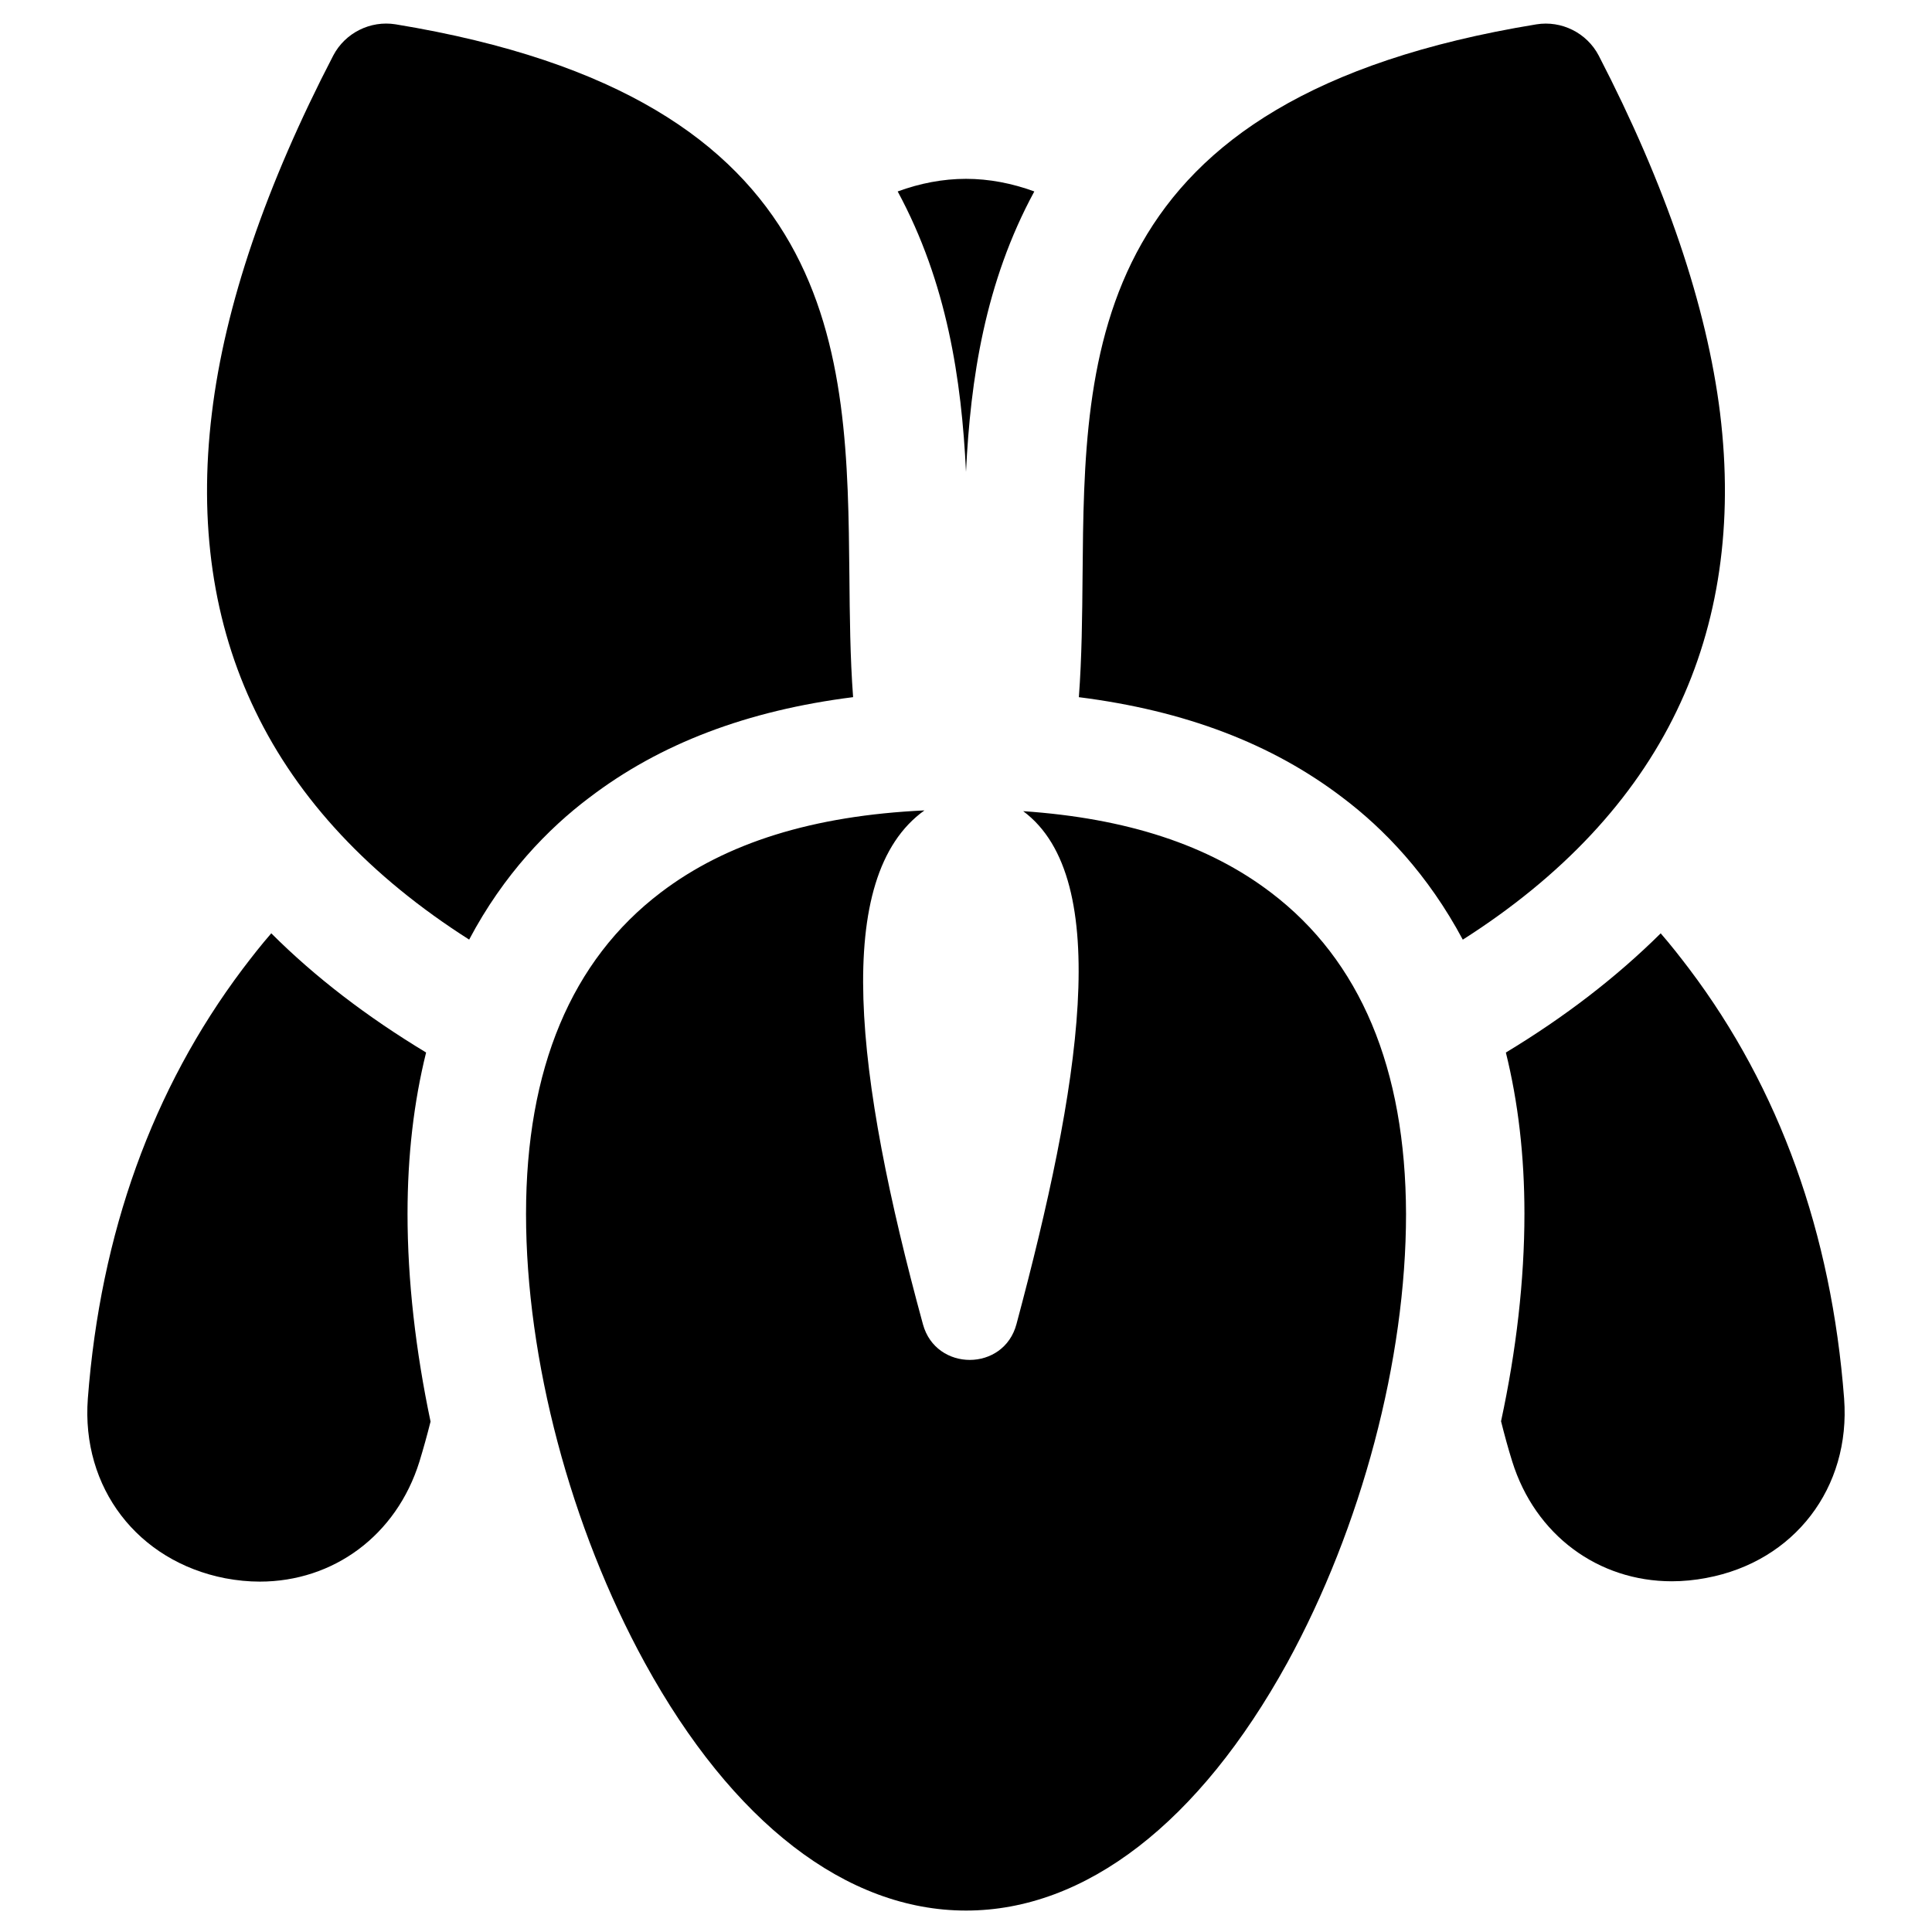
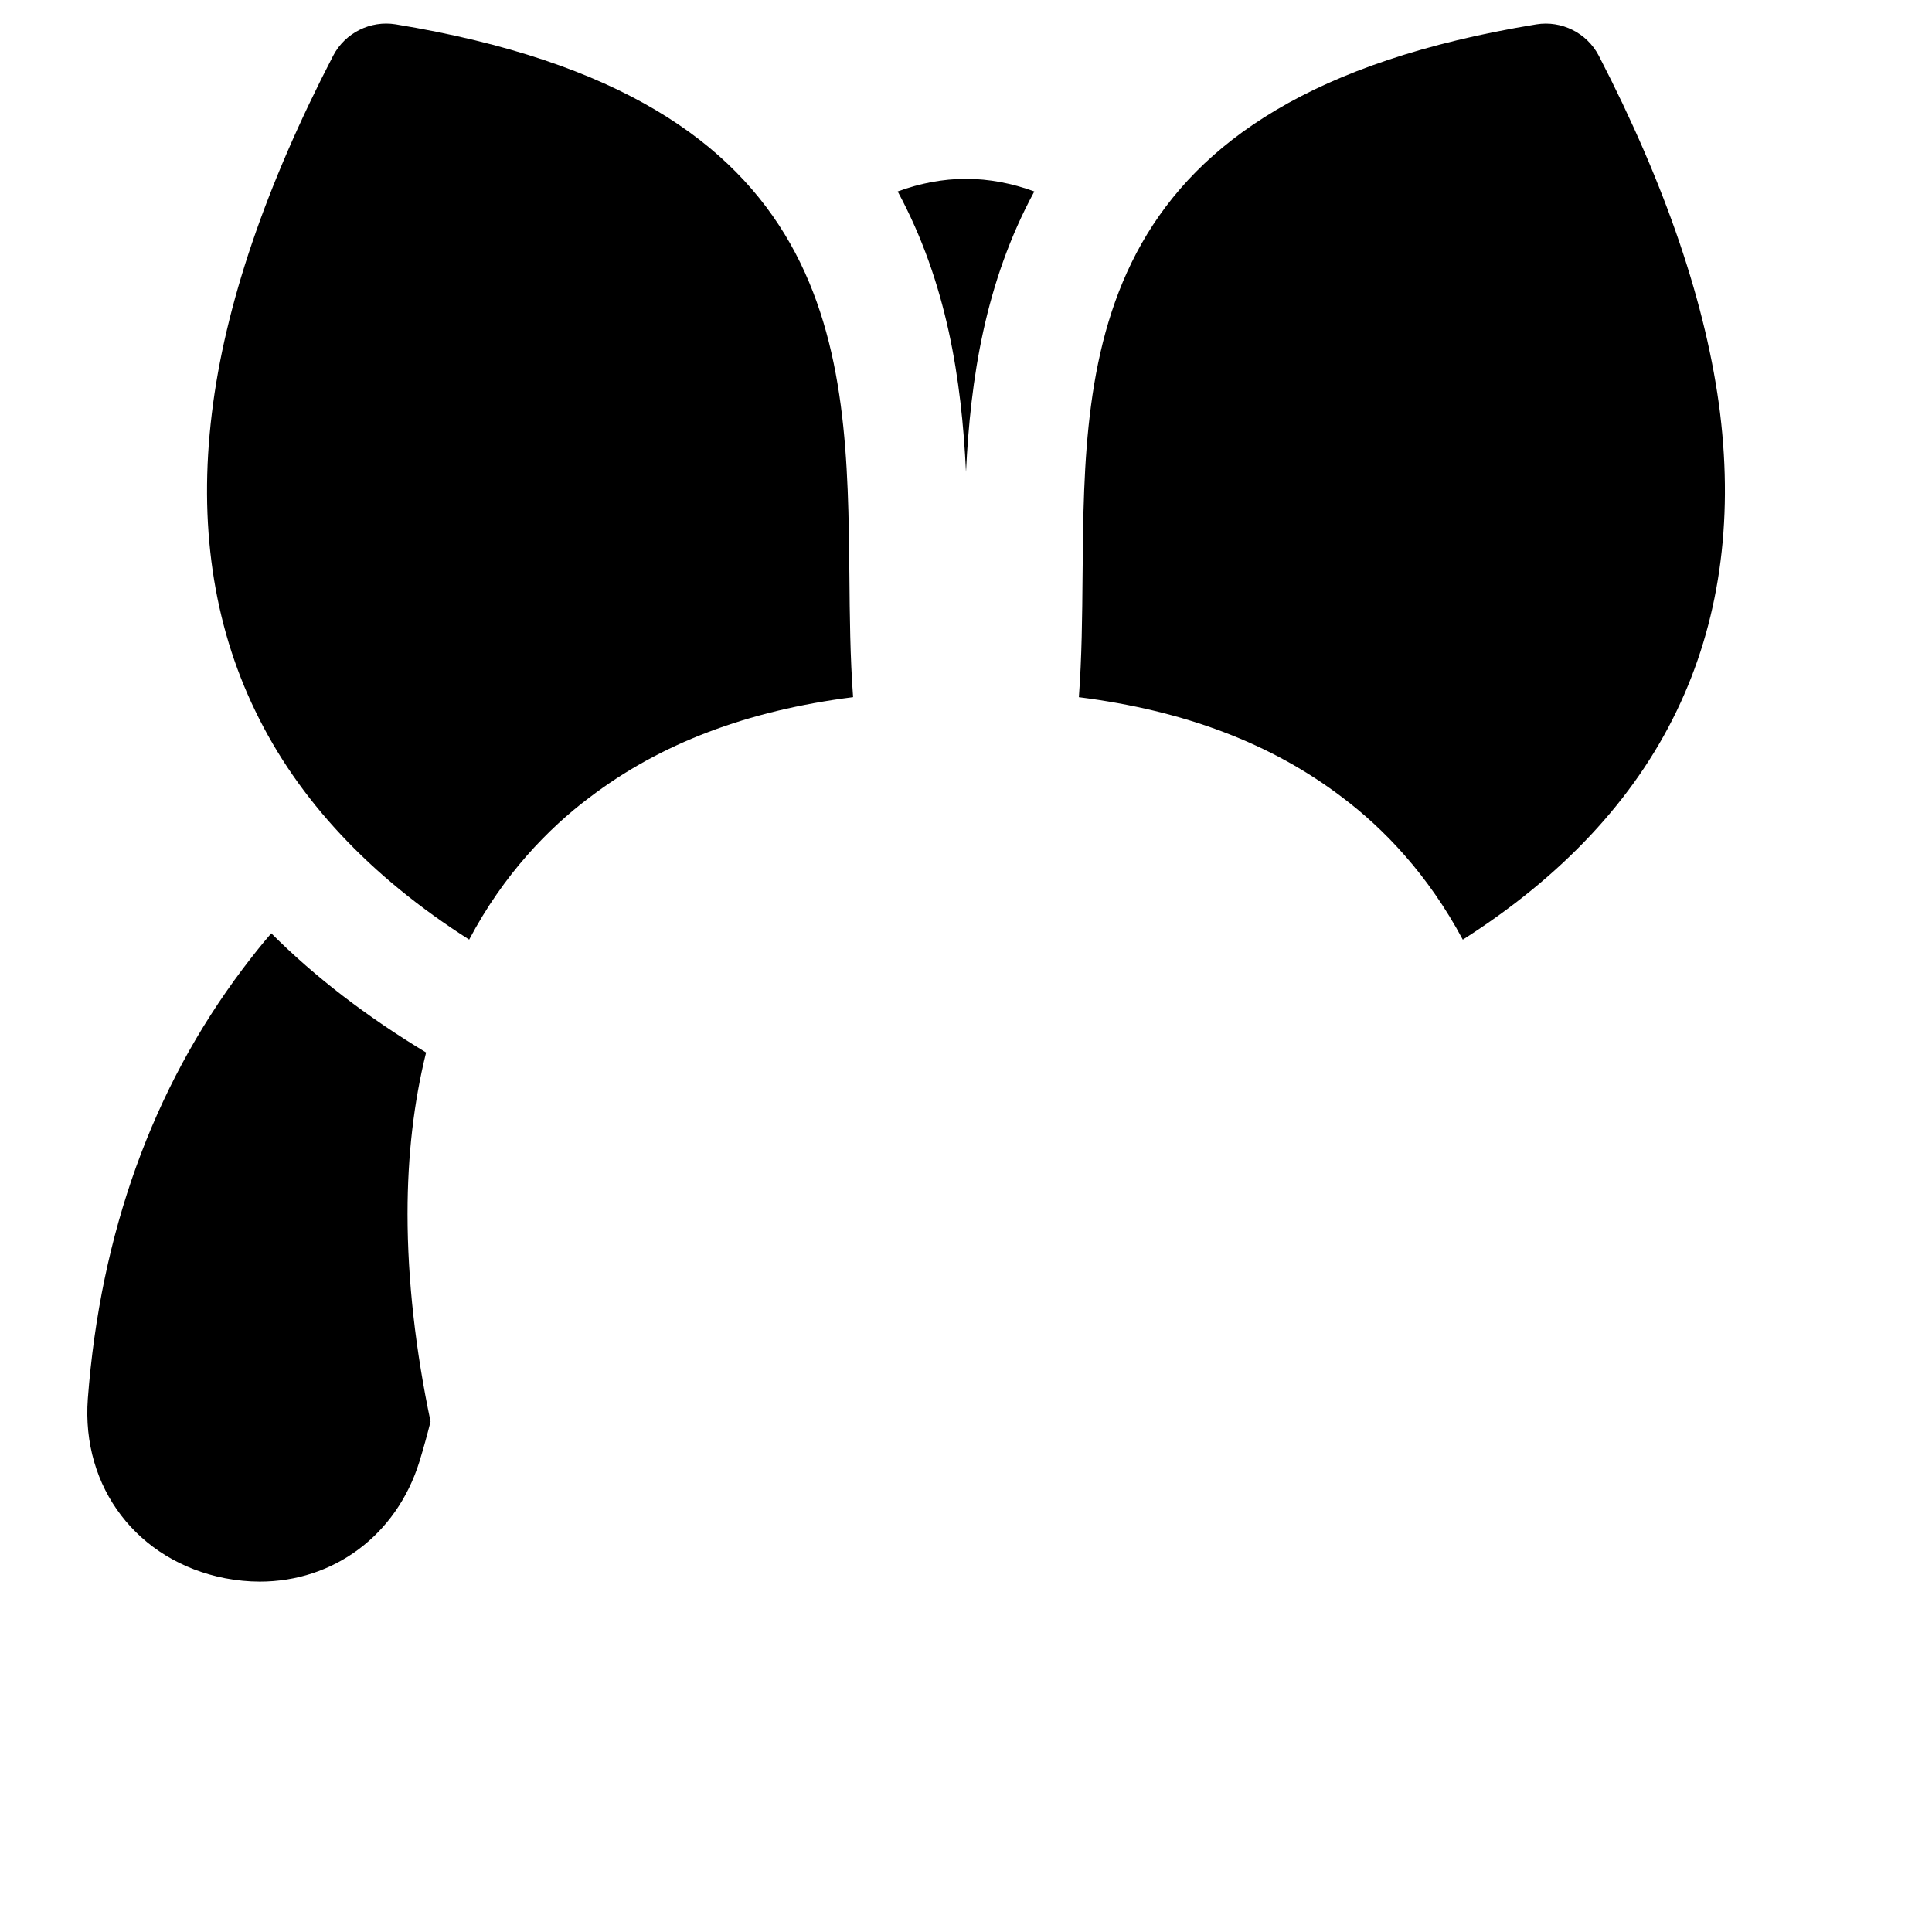
<svg xmlns="http://www.w3.org/2000/svg" fill="#000000" width="800px" height="800px" version="1.1" viewBox="144 144 512 512">
  <g>
-     <path d="m480.79 380.52c-16.531-12.594-38.18-19.68-65.633-21.551 24.109 17.91 14.957 73.406-1.77 135.89-3.344 12.695-21.352 12.695-24.797 0.098-18.008-65.93-24.207-118.57 0.395-136.19-29.52 1.379-52.547 8.562-69.863 21.746-23.715 18.008-35.719 46.738-35.719 85.215 0 38.574 11.809 83.051 31.488 118.96 23.223 42.312 53.43 65.633 85.117 65.633 31.684 0 61.797-23.32 85.117-65.633 19.68-35.918 31.488-80.395 31.488-118.96-0.105-38.57-12.109-67.203-35.824-85.211z" />
    <path d="m400 269.03c1.18-24.5 5.019-50.184 18.105-74.293-5.902-2.164-12.004-3.344-18.105-3.344s-12.203 1.18-18.105 3.344c13.086 24.207 16.922 49.891 18.105 74.293z" />
-     <path d="m632.71 514.64c-3.344-43.789-17.121-82.164-41.031-113.85-2.461-3.246-4.922-6.394-7.578-9.445-11.711 11.609-25.387 22.141-41.031 31.586 3.246 13.086 4.922 27.355 4.922 42.707 0 17.613-2.164 36.309-6.199 55.004 0.887 3.543 1.871 7.184 2.953 10.629 6.102 19.582 22.828 31.785 42.312 31.785 2.953 0 6.102-0.297 9.152-0.887 23.316-4.336 38.273-23.918 36.5-47.531z" />
+     <path d="m632.71 514.64z" />
    <path d="m252 465.63c0-15.352 1.672-29.617 4.922-42.707-15.645-9.445-29.422-19.977-41.031-31.586-2.656 3.051-5.117 6.199-7.578 9.445-23.914 31.785-37.688 70.062-41.035 113.85-1.77 23.617 13.188 43.098 36.406 47.625 3.148 0.59 6.199 0.887 9.152 0.887 19.484 0 36.211-12.203 42.312-31.785 1.082-3.543 2.066-7.086 2.953-10.629-3.938-18.695-6.102-37.391-6.102-55.102z" />
    <path d="m300.12 355.42c18.793-14.367 41.918-23.125 69.961-26.668-0.789-10.527-0.887-21.453-0.984-32.375-0.59-59.238-1.18-126.35-120.25-145.93-6.691-1.082-13.383 2.262-16.531 8.266-17.809 34.34-28.734 66.223-32.176 94.859-3.543 29.125 0.297 55.695 11.512 78.82 11.316 23.52 30.406 43.887 56.68 60.613 9.152-17.316 20.961-29.422 31.785-37.59z" />
    <path d="m599.85 253.58c-3.543-28.535-14.367-60.418-32.176-94.859-3.148-6.004-9.84-9.348-16.531-8.266-119.06 19.484-119.75 86.691-120.25 145.93-0.098 11.02-0.195 21.844-0.984 32.375 28.043 3.543 51.168 12.301 69.961 26.668 10.824 8.168 22.535 20.27 31.785 37.59 26.273-16.727 45.363-37.098 56.68-60.613 11.219-23.223 15.055-49.793 11.512-78.82z" />
  </g>
</svg>